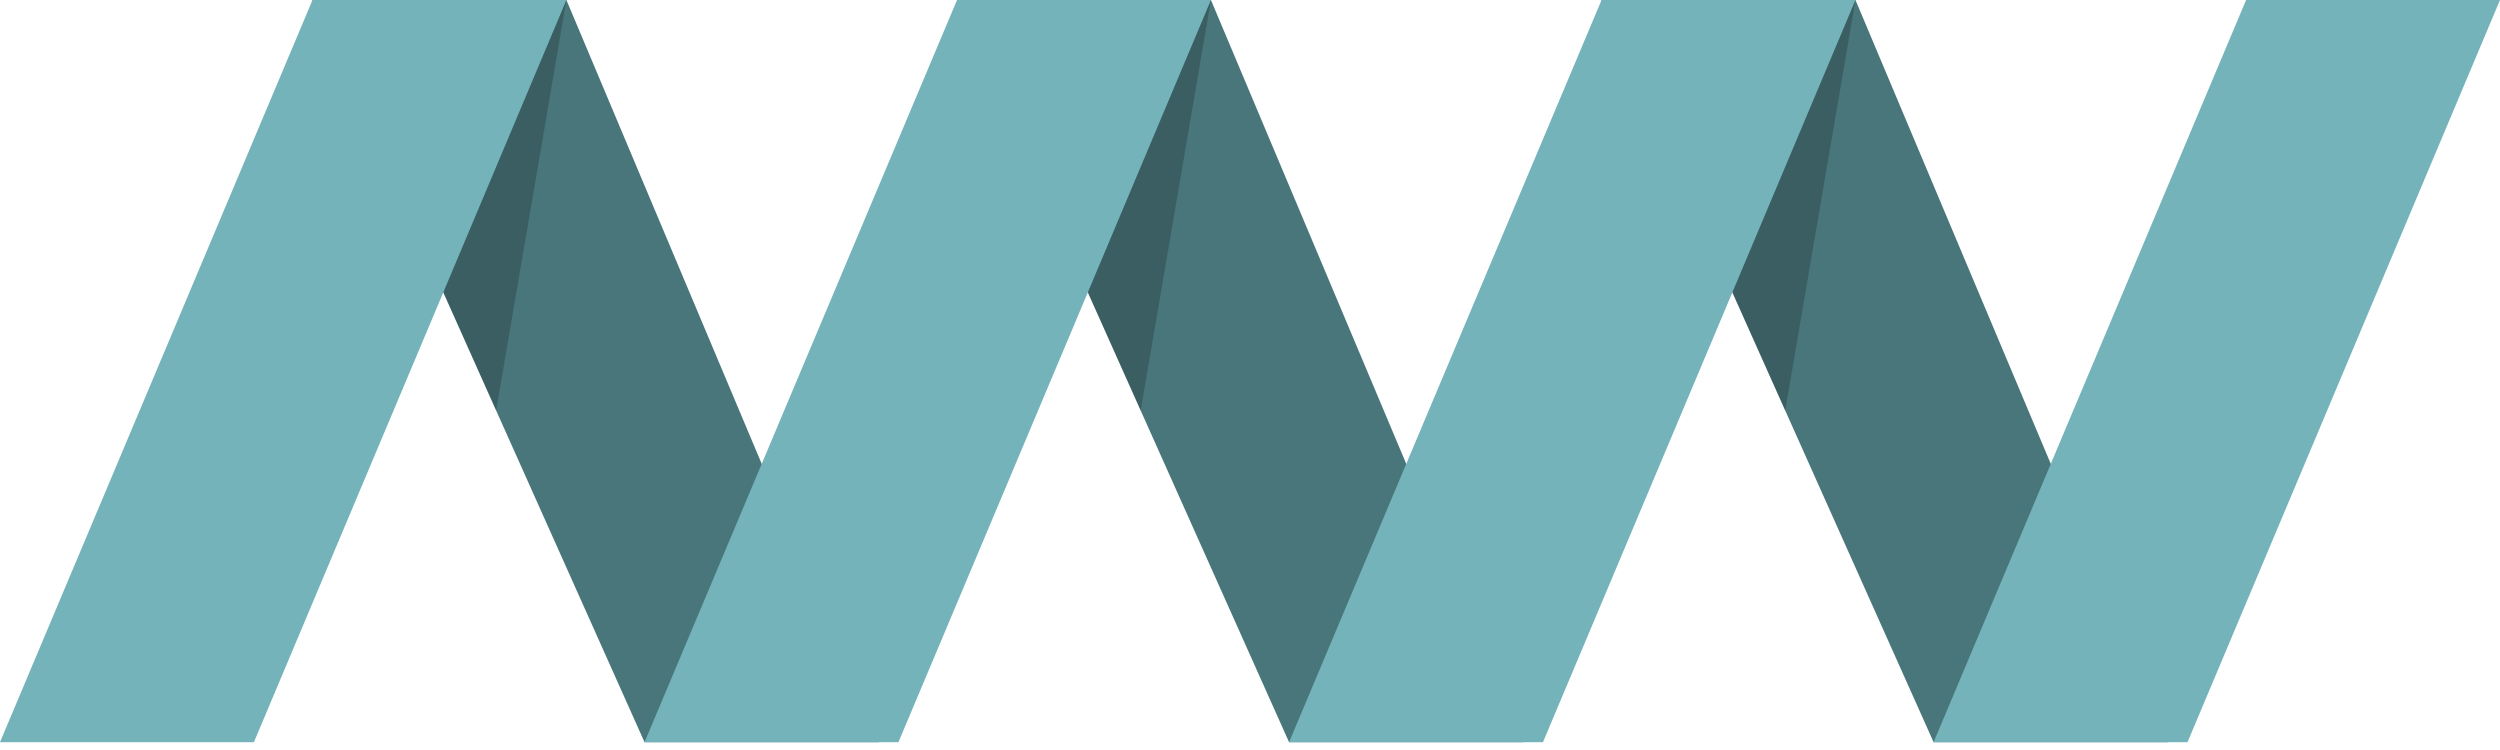
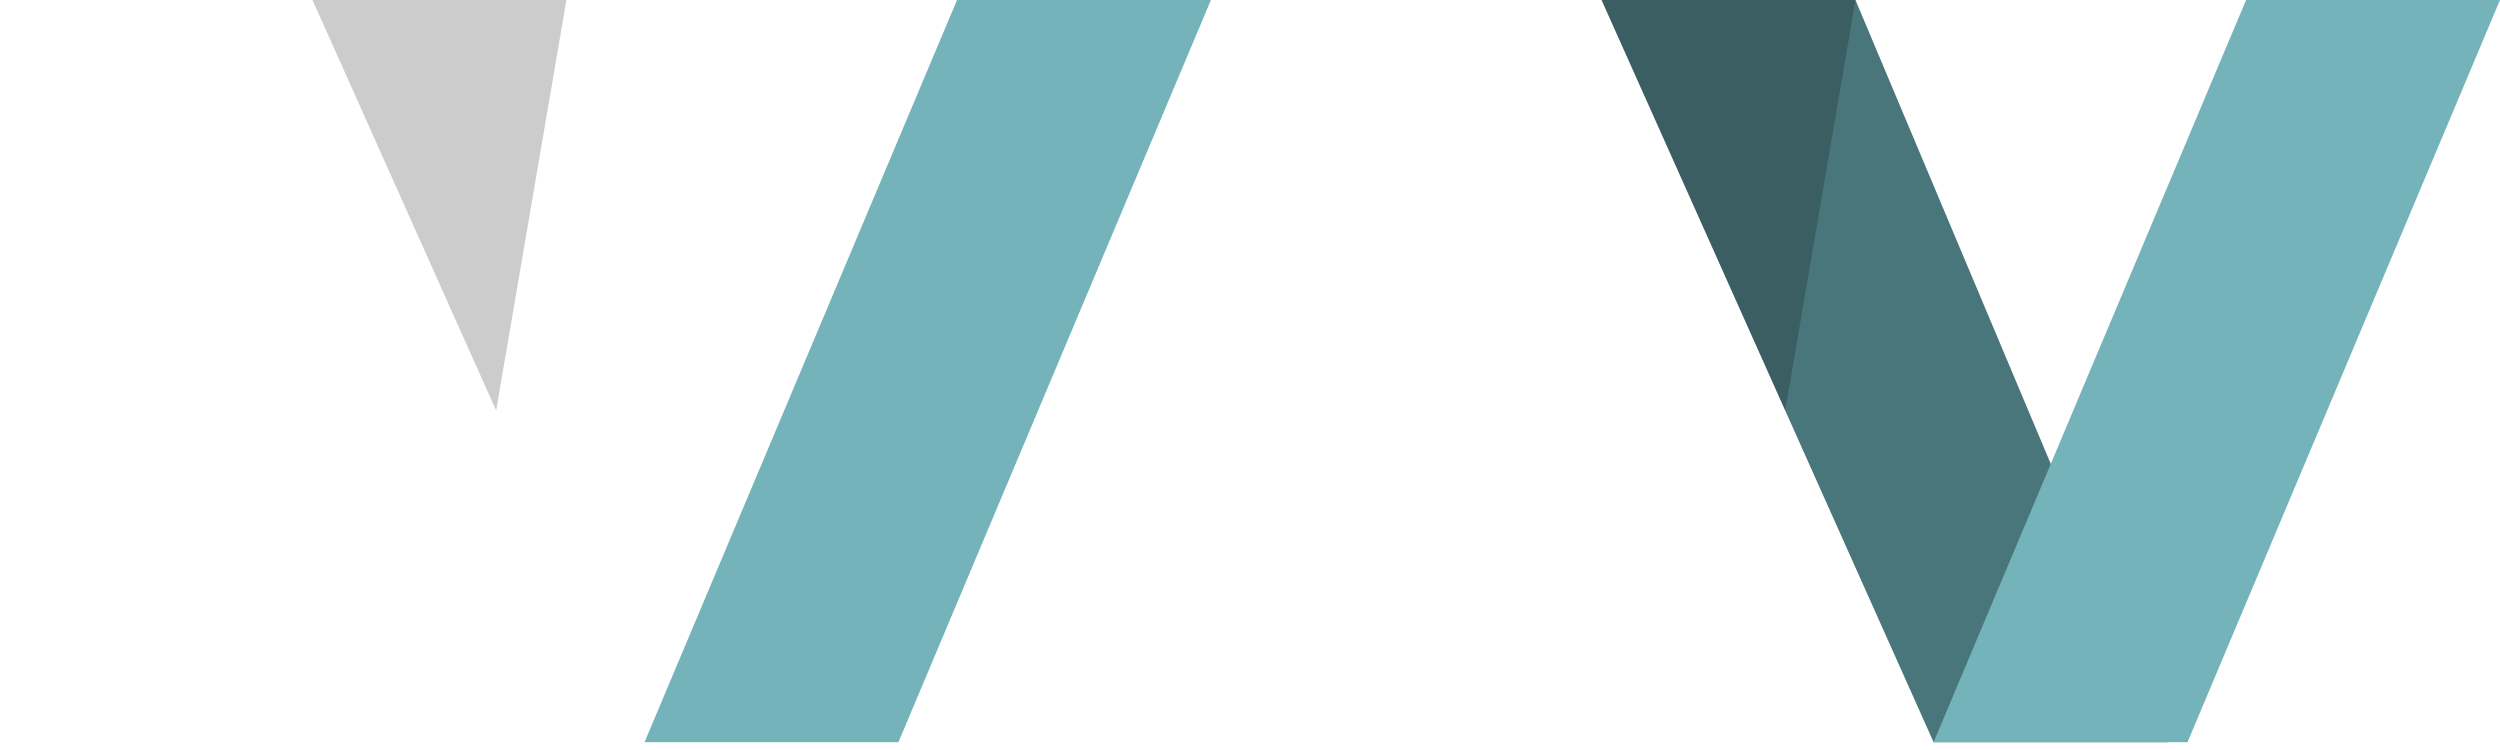
<svg xmlns="http://www.w3.org/2000/svg" width="80px" height="24px" viewBox="0 0 80 24" version="1.1">
  <title>logo</title>
  <desc>Created with Sketch.</desc>
  <g id="Page-1" stroke="none" stroke-width="1" fill="none" fill-rule="evenodd">
    <g id="logo" fill-rule="nonzero">
      <g id="Logo" transform="translate(40, 12) scale(-1, 1) translate(-40, -12) ">
-         <polygon id="Rectangle-1" fill="#48767B" points="41.25 0 49.375 0 38.75 23.75 31.25 23.75" />
-         <polygon id="Rectangle-1" fill="#48767B" points="61.875 0 70 0 59.375 23.75 51.875 23.75" />
        <polygon id="Rectangle-1" fill="#48767B" points="20.625 0 28.75 0 18.125 23.75 10.625 23.75" />
-         <polygon id="Rectangle-1" fill-opacity="0.2" fill="#000000" points="41.25 0 49.375 0 43.498 13.137" />
        <polygon id="Rectangle-1" fill-opacity="0.2" fill="#000000" points="61.875 0 70 0 64.123 13.137" />
        <polygon id="Rectangle-1" fill-opacity="0.2" fill="#000000" points="20.625 0 28.75 0 22.873 13.137" />
        <polygon id="Rectangle-1" fill="#74B3BA" points="51.25 23.75 59.375 23.75 49.375 0 41.25 0" />
        <polygon id="Rectangle-1" fill="#74B3BA" points="10 23.75 18.125 23.75 8.125 0 0 0" />
-         <polygon id="Rectangle-1" fill="#74B3BA" points="71.875 23.75 80 23.75 70 0 61.875 0" />
-         <polygon id="Rectangle-1" fill="#74B3BA" points="30.625 23.75 38.75 23.75 28.75 0 20.625 0" />
      </g>
    </g>
  </g>
</svg>